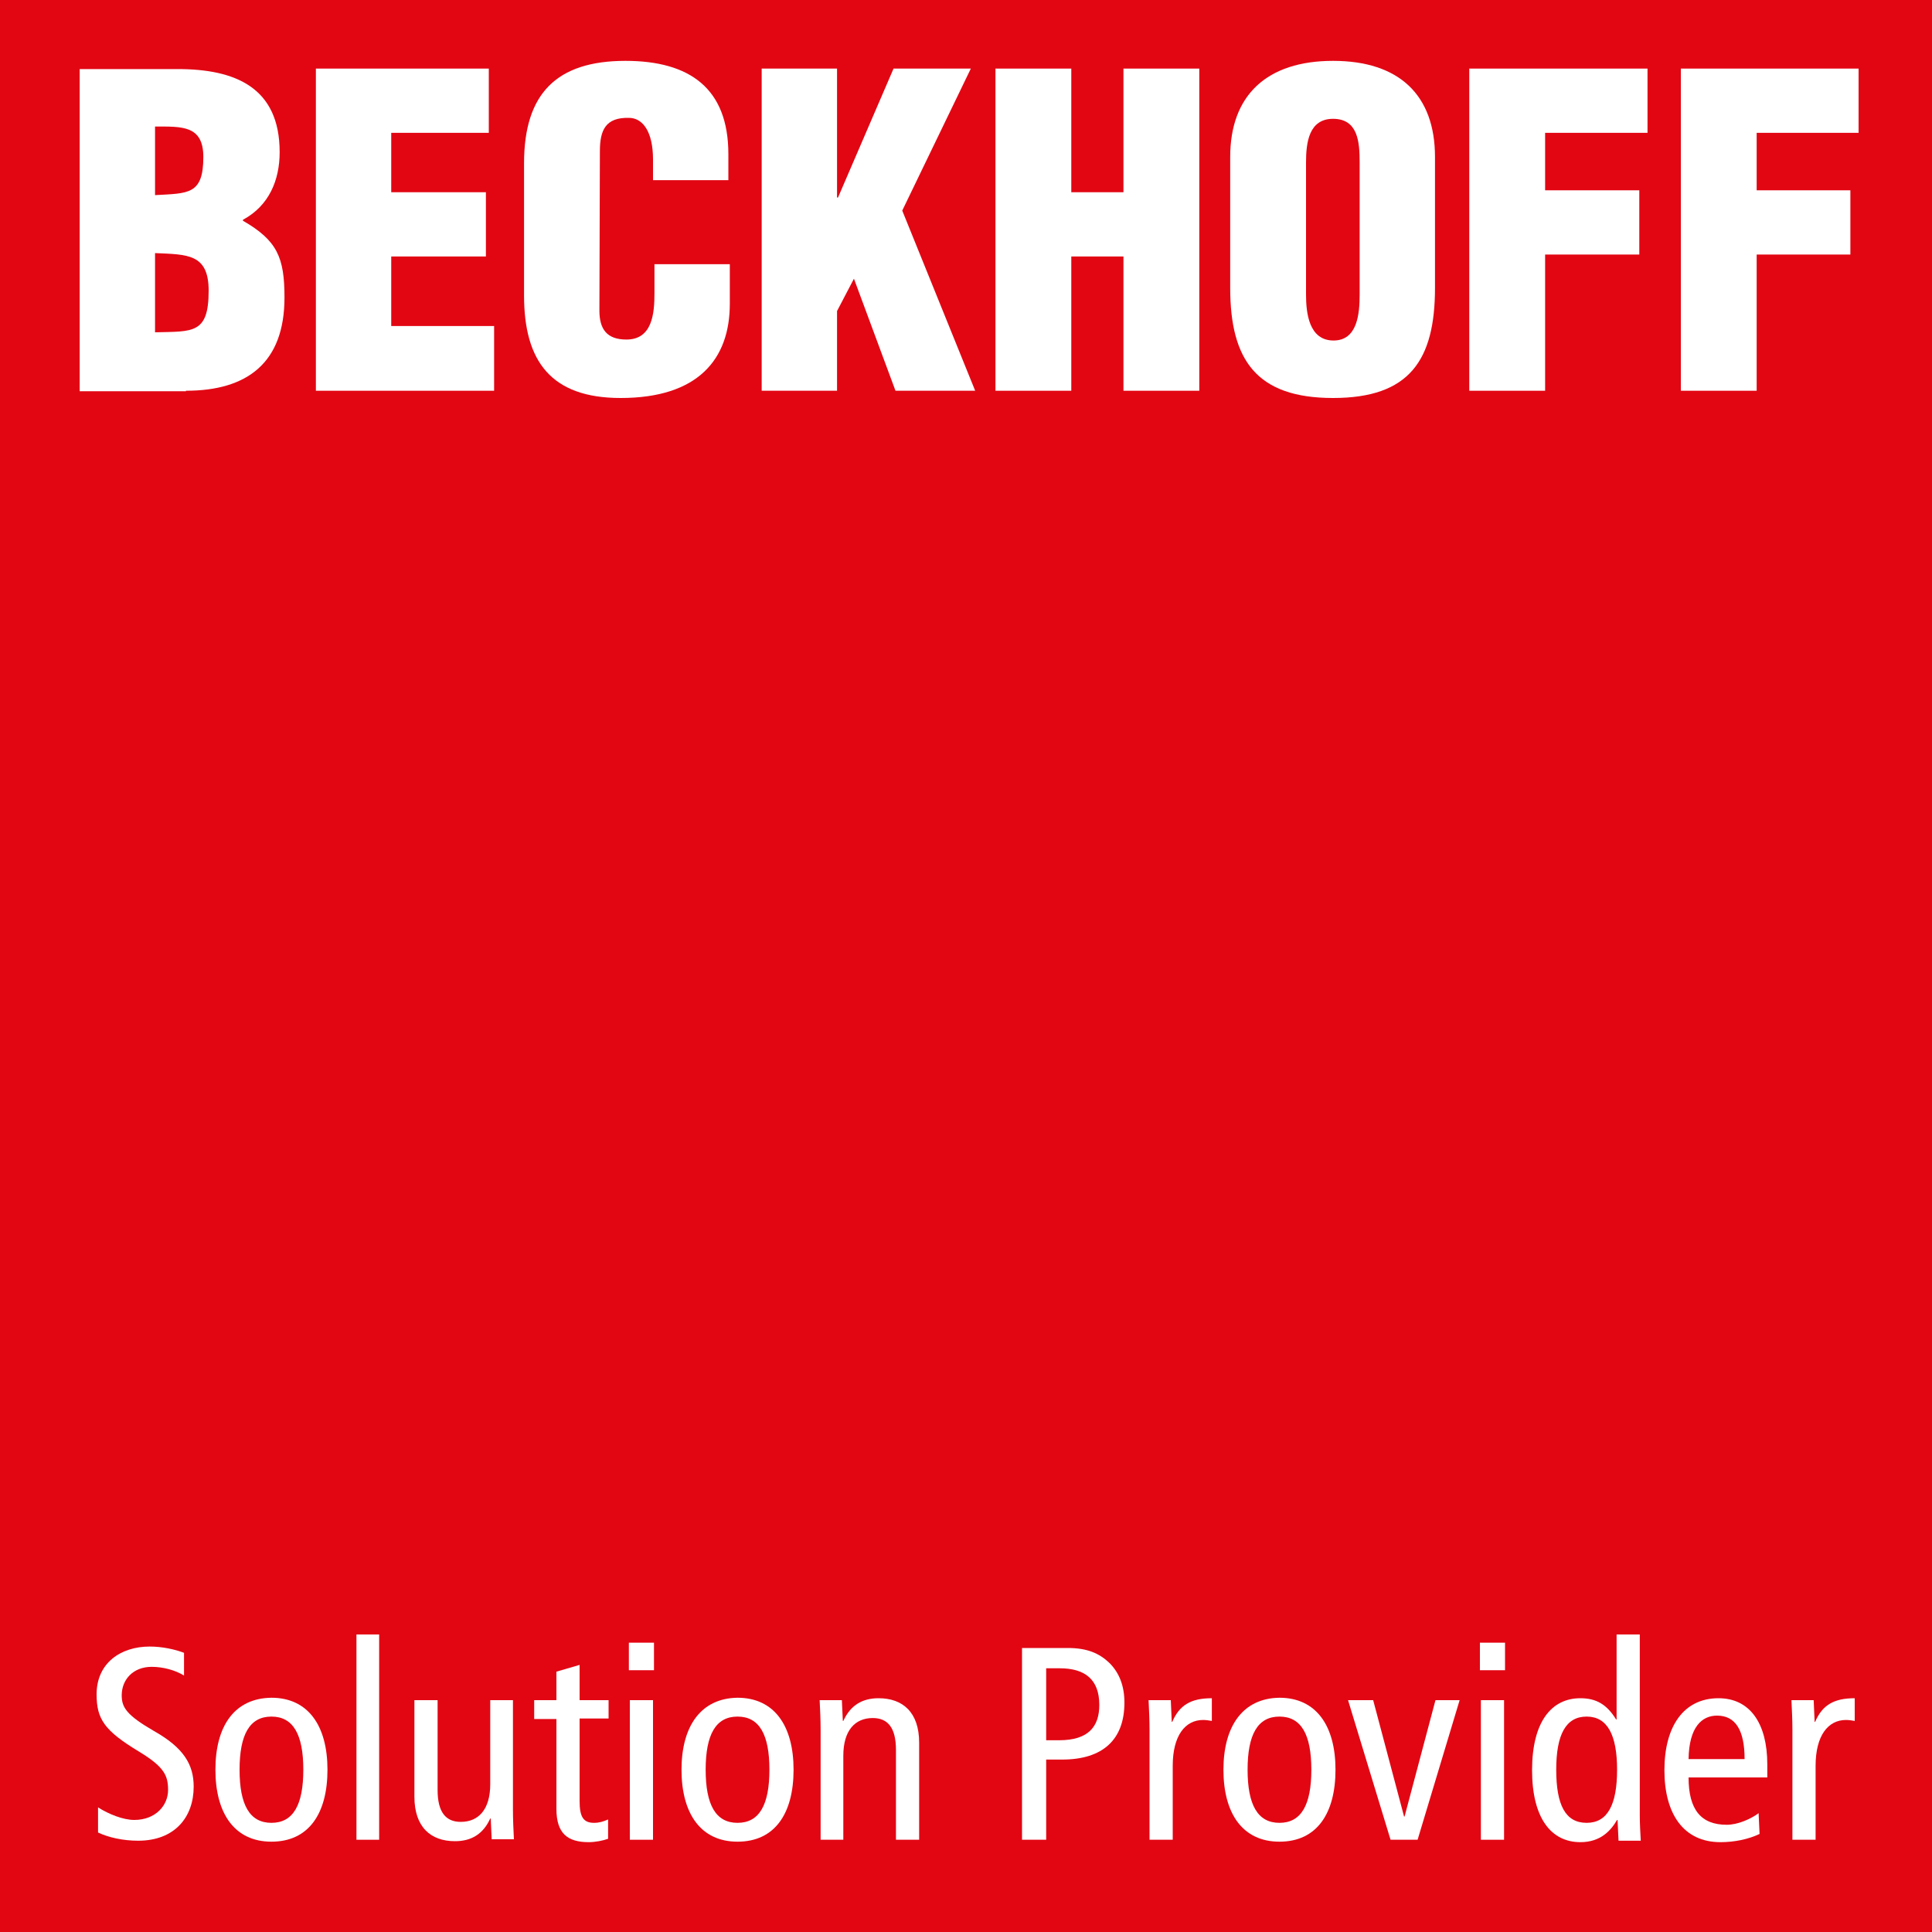
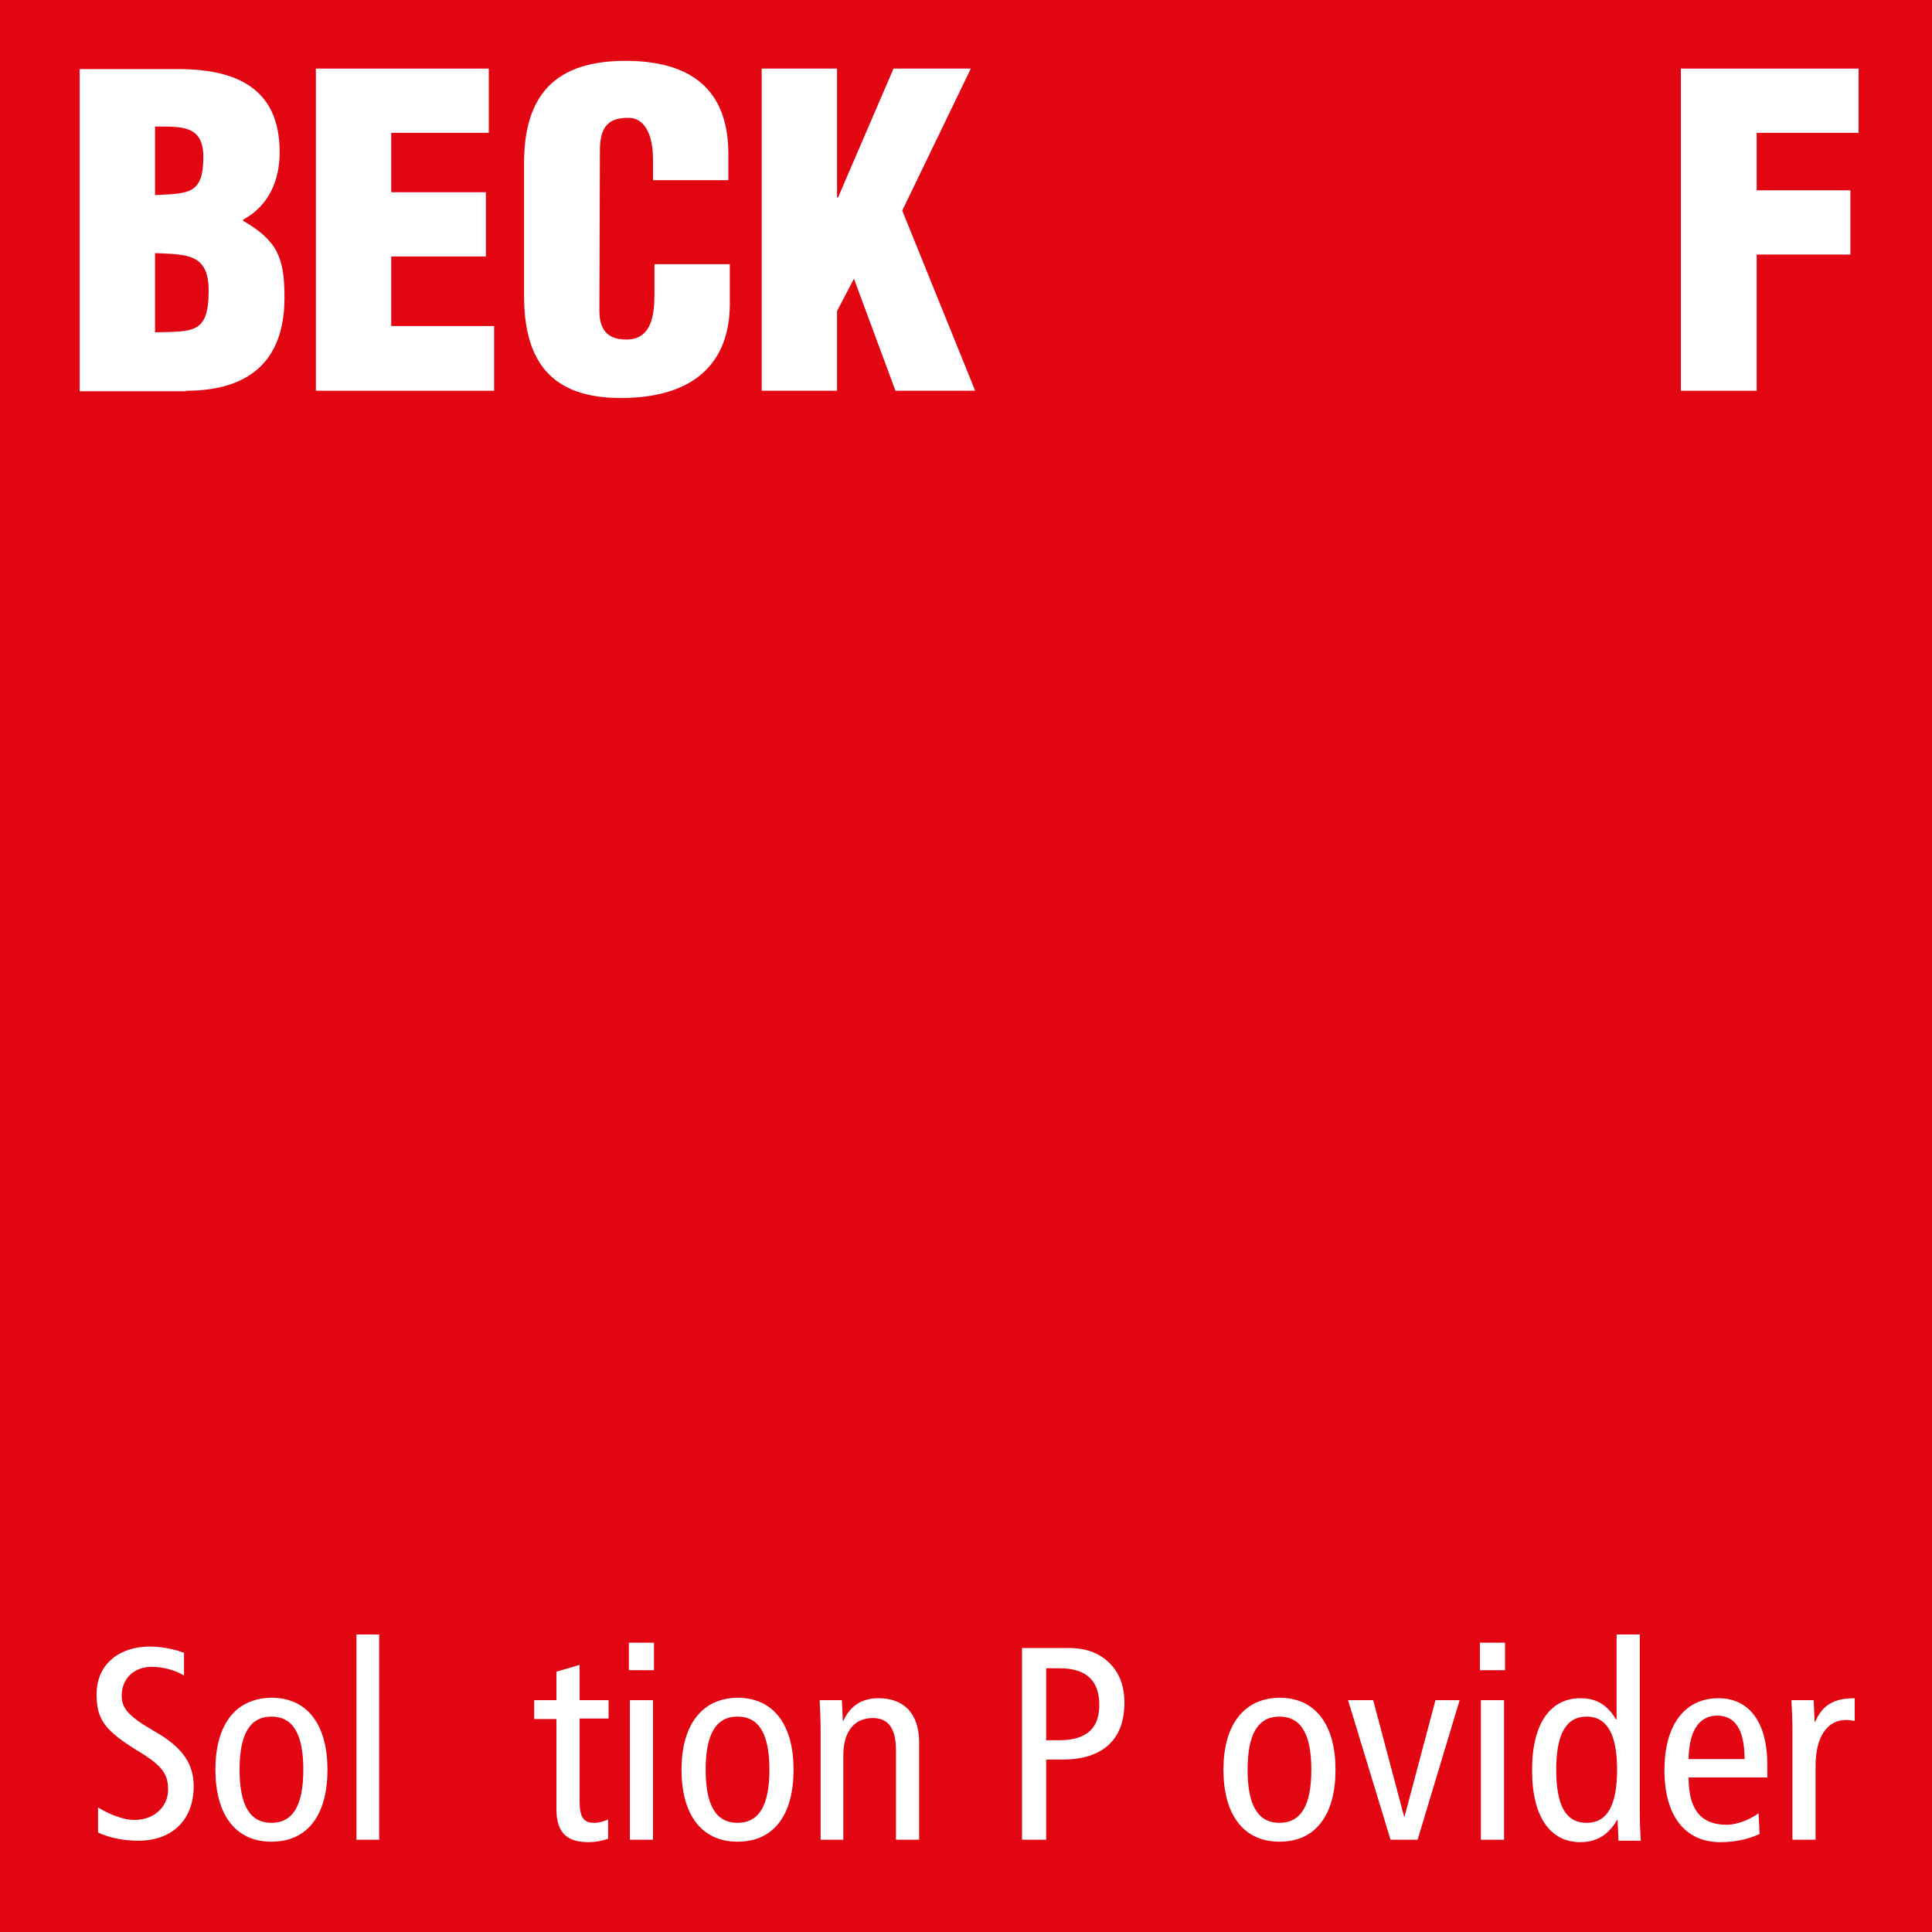
<svg xmlns="http://www.w3.org/2000/svg" version="1.1" id="Ebene_1" x="0px" y="0px" viewBox="0 0 400 400" style="enable-background:new 0 0 400 400;" xml:space="preserve">
  <style type="text/css">
	.st0{fill:#E20613;}
	.st1{fill:#FFFFFF;}
	.st2{fill-rule:evenodd;clip-rule:evenodd;fill:#FFFFFF;}
</style>
  <g>
    <polygon class="st0" points="0,0 400.8,0 400.8,400.8 0,400.8 0,0  " />
    <path class="st1" d="M32.1,52.4c6.7,0.3,11.1,0.1,11.1,7.8c0,9-3.3,8.4-11.1,8.6V52.4L32.1,52.4z M32.1,26.2c5.5,0,10-0.3,10,6.3   c0,7.9-3.2,7.5-10,7.9V26.2L32.1,26.2z M38.5,80.9c12.7,0,20.4-5.8,20.4-19.3c0-8.3-1.5-11.8-8.6-15.9v-0.2c5.4-2.9,7.6-8.2,7.6-14   c0-13.4-9.2-17.2-21.1-17.2H16.5v66.7H38.5L38.5,80.9z" />
    <polygon class="st1" points="102.3,80.9 102.3,67.5 81,67.5 81,53.1 100.6,53.1 100.6,39.8 81,39.8 81,27.5 101.2,27.5 101.2,14.2    65.4,14.2 65.4,80.9 102.3,80.9  " />
    <path class="st1" d="M150.8,37.5v-5.6c0-13.6-8-19.3-21.3-19.3c-14.3,0-21,6.8-21,21.2v27.4c0,13.6,5.6,21.2,20,21.2   c16,0,22.6-8,22.6-19.5v-8.2h-15.6v6c0,4.1-0.4,9.6-5.8,9.6c-4.1,0-5.6-2.2-5.6-6l0.1-33c0-4.4,1.2-7,6-6.9c2.9,0,5,2.9,5,8.6v4.3   H150.8L150.8,37.5z" />
    <polygon class="st1" points="173.3,80.9 173.3,64.4 176.8,57.7 185.4,80.9 201.9,80.9 186.8,43.6 201,14.2 185,14.2 173.5,40.9    173.3,40.9 173.3,14.2 157.7,14.2 157.7,80.9 173.3,80.9  " />
-     <polygon class="st1" points="221.8,80.9 221.8,53.1 232.6,53.1 232.6,80.9 248.3,80.9 248.3,14.2 232.6,14.2 232.6,39.8    221.8,39.8 221.8,14.2 206.1,14.2 206.1,80.9 221.8,80.9  " />
-     <path class="st1" d="M281.5,61c0,3.8-0.4,9.5-5.4,9.5c-5.1,0-5.7-5.7-5.7-9.5V33.6c0-4.1,0.6-9,5.6-9c5.2,0,5.5,4.9,5.5,9V61   L281.5,61z M297.1,32.5c0-12.8-7.4-19.9-21.1-19.9c-13.7,0-21.3,7.1-21.3,19.9v27.1c0,15,5.5,22.8,21.3,22.8   c15.8,0,21.1-7.8,21.1-22.8V32.5L297.1,32.5z" />
-     <polygon class="st1" points="319.9,80.9 319.9,52.7 339.4,52.7 339.4,39.4 319.9,39.4 319.9,27.5 341.1,27.5 341.1,14.2    304.2,14.2 304.2,80.9 319.9,80.9  " />
    <polygon class="st1" points="363.7,80.9 363.7,52.7 383.1,52.7 383.1,39.4 363.7,39.4 363.7,27.5 384.8,27.5 384.8,14.2 348,14.2    348,80.9 363.7,80.9  " />
    <path class="st1" d="M38.1,342.2c-1.8-0.7-4.5-1.3-7.1-1.3c-6,0-11,3.4-11,9.9c0,5.1,1.6,7.5,8.7,11.8c5.3,3.2,6.1,5,6.1,8   c0,3.2-2.6,6.2-7,6.2c-2.3,0-5.3-1.2-7.5-2.6v5.2c2.1,1,5.1,1.7,8.3,1.7c7.6,0,11.5-4.9,11.5-11.2c0-4.5-2-8-8.2-11.5   c-5.7-3.3-6.7-4.9-6.7-7.4c0-3.3,2.4-5.9,6.2-5.9c2.4,0,4.9,0.7,6.7,1.8V342.2L38.1,342.2z" />
    <path class="st2" d="M49.6,366.4c0-7.3,2.1-11,6.6-11c4.5,0,6.6,3.7,6.6,11c0,7.3-2.1,11-6.6,11C51.7,377.4,49.6,373.7,49.6,366.4   L49.6,366.4z M44.6,366.4c0,9.1,4,14.9,11.6,14.9c7.7,0,11.6-5.8,11.6-14.9c0-9.1-4-14.9-11.6-14.9   C48.5,351.6,44.6,357.4,44.6,366.4L44.6,366.4z" />
    <polygon class="st1" points="73.8,380.9 78.5,380.9 78.5,338.4 73.8,338.4 73.8,380.9  " />
-     <path class="st1" d="M106.3,352h-4.8v17.4c0,5.2-2.4,7.8-6.1,7.8c-3.1,0-4.8-2-4.8-6.6V352h-4.8V372c0,6.3,3.4,9.2,8.4,9.2   c3.3,0,5.8-1.4,7.3-4.7h0.1l0.2,4.3h4.6c-0.1-2-0.2-4.1-0.2-6.2V352L106.3,352z" />
    <path class="st1" d="M125.9,376.7c-0.9,0.4-1.8,0.7-2.9,0.7c-2.2,0-3-1.2-3-4.5v-17.1h6V352h-6v-7.3l-4.8,1.4v5.9h-4.6v3.9h4.6   v18.6c0,5.1,2.3,6.9,6.7,6.9c1.3,0,2.9-0.3,4-0.7V376.7L125.9,376.7z" />
    <path class="st2" d="M130.4,380.9h4.8V352h-4.8V380.9L130.4,380.9z M130.2,340.1v5.7h5.2v-5.7H130.2L130.2,340.1z" />
    <path class="st2" d="M146.1,366.4c0-7.3,2.1-11,6.6-11c4.5,0,6.6,3.7,6.6,11c0,7.3-2.1,11-6.6,11   C148.2,377.4,146.1,373.7,146.1,366.4L146.1,366.4z M141.1,366.4c0,9.1,4,14.9,11.6,14.9c7.7,0,11.6-5.8,11.6-14.9   c0-9.1-4-14.9-11.6-14.9C145.1,351.6,141.1,357.4,141.1,366.4L141.1,366.4z" />
    <path class="st1" d="M169.8,380.9h4.8v-17.4c0-5.2,2.4-7.8,6.1-7.8c3.1,0,4.8,2,4.8,6.6v18.6h4.8v-20.1c0-6.3-3.4-9.2-8.4-9.2   c-3.3,0-5.8,1.4-7.3,4.7h-0.1l-0.2-4.3h-4.6c0.1,2,0.2,4.1,0.2,6.2V380.9L169.8,380.9z" />
    <path class="st2" d="M211.6,380.9h5v-16.6h3.3c8.4,0,12.9-4.1,12.9-11.8c0-3.5-1.1-6.2-3.1-8.2c-2.1-2-4.6-3.1-8.6-3.1h-9.5V380.9   L211.6,380.9z M216.6,345.4h2.8c5.1,0,8.2,2.2,8.2,7.6c0,4.4-2.2,7.3-8.3,7.3h-2.7V345.4L216.6,345.4z" />
-     <path class="st1" d="M238,380.9h4.8v-15.3c0-6.3,2.6-9.5,6.3-9.5c0.6,0,1.2,0.1,1.8,0.2v-4.7c-4.3,0-6.7,1.4-8.2,4.9h-0.1l-0.2-4.5   h-4.6c0.1,2,0.2,4.1,0.2,6.2V380.9L238,380.9z" />
    <path class="st2" d="M258.3,366.4c0-7.3,2.1-11,6.6-11c4.5,0,6.6,3.7,6.6,11c0,7.3-2.1,11-6.6,11   C260.4,377.4,258.3,373.7,258.3,366.4L258.3,366.4z M253.3,366.4c0,9.1,4,14.9,11.6,14.9c7.7,0,11.6-5.8,11.6-14.9   c0-9.1-4-14.9-11.6-14.9C257.3,351.6,253.3,357.4,253.3,366.4L253.3,366.4z" />
    <polygon class="st1" points="287.9,380.9 293.5,380.9 302.2,352 297.2,352 290.8,376.1 290.7,376.1 284.3,352 279.1,352    287.9,380.9  " />
    <path class="st2" d="M306.6,380.9h4.8V352h-4.8V380.9L306.6,380.9z M306.4,340.1v5.7h5.2v-5.7H306.4L306.4,340.1z" />
    <path class="st2" d="M334.8,366.4c0,7.3-2,11-6.3,11c-4.4,0-6.3-3.7-6.3-11c0-7.3,2-11,6.3-11C332.8,355.4,334.8,359.2,334.8,366.4   L334.8,366.4z M339.5,338.4h-4.8v17.6h-0.1c-1.9-3.1-4.1-4.4-7.4-4.4c-6,0-10,4.9-10,14.9c0,10,4,14.9,10,14.9   c4.2,0,6.3-2.4,7.6-4.6h0.1l0.2,4.3h4.6c-0.1-1.8-0.2-3.6-0.2-5.3V338.4L339.5,338.4z" />
    <path class="st2" d="M365.9,367.9v-2.6c0-8.5-3.6-13.7-10.1-13.7c-7.2,0-11.2,5.8-11.2,14.9c0,9.1,4,14.9,11.6,14.9   c2.9,0,5.8-0.6,8.1-1.7l-0.2-4.3c-1.6,1.2-4.3,2.4-6.6,2.4c-5.3,0-7.9-3.1-7.9-9.8H365.9L365.9,367.9z M349.6,364.2   c0.1-6.7,2.8-9,5.9-9c3.8,0,5.7,3,5.7,9H349.6L349.6,364.2z" />
    <path class="st1" d="M371.1,380.9h4.8v-15.3c0-6.3,2.6-9.5,6.3-9.5c0.6,0,1.2,0.1,1.8,0.2v-4.7c-4.3,0-6.7,1.4-8.2,4.9h-0.1   l-0.2-4.5h-4.6c0.1,2,0.2,4.1,0.2,6.2V380.9L371.1,380.9z" />
  </g>
</svg>